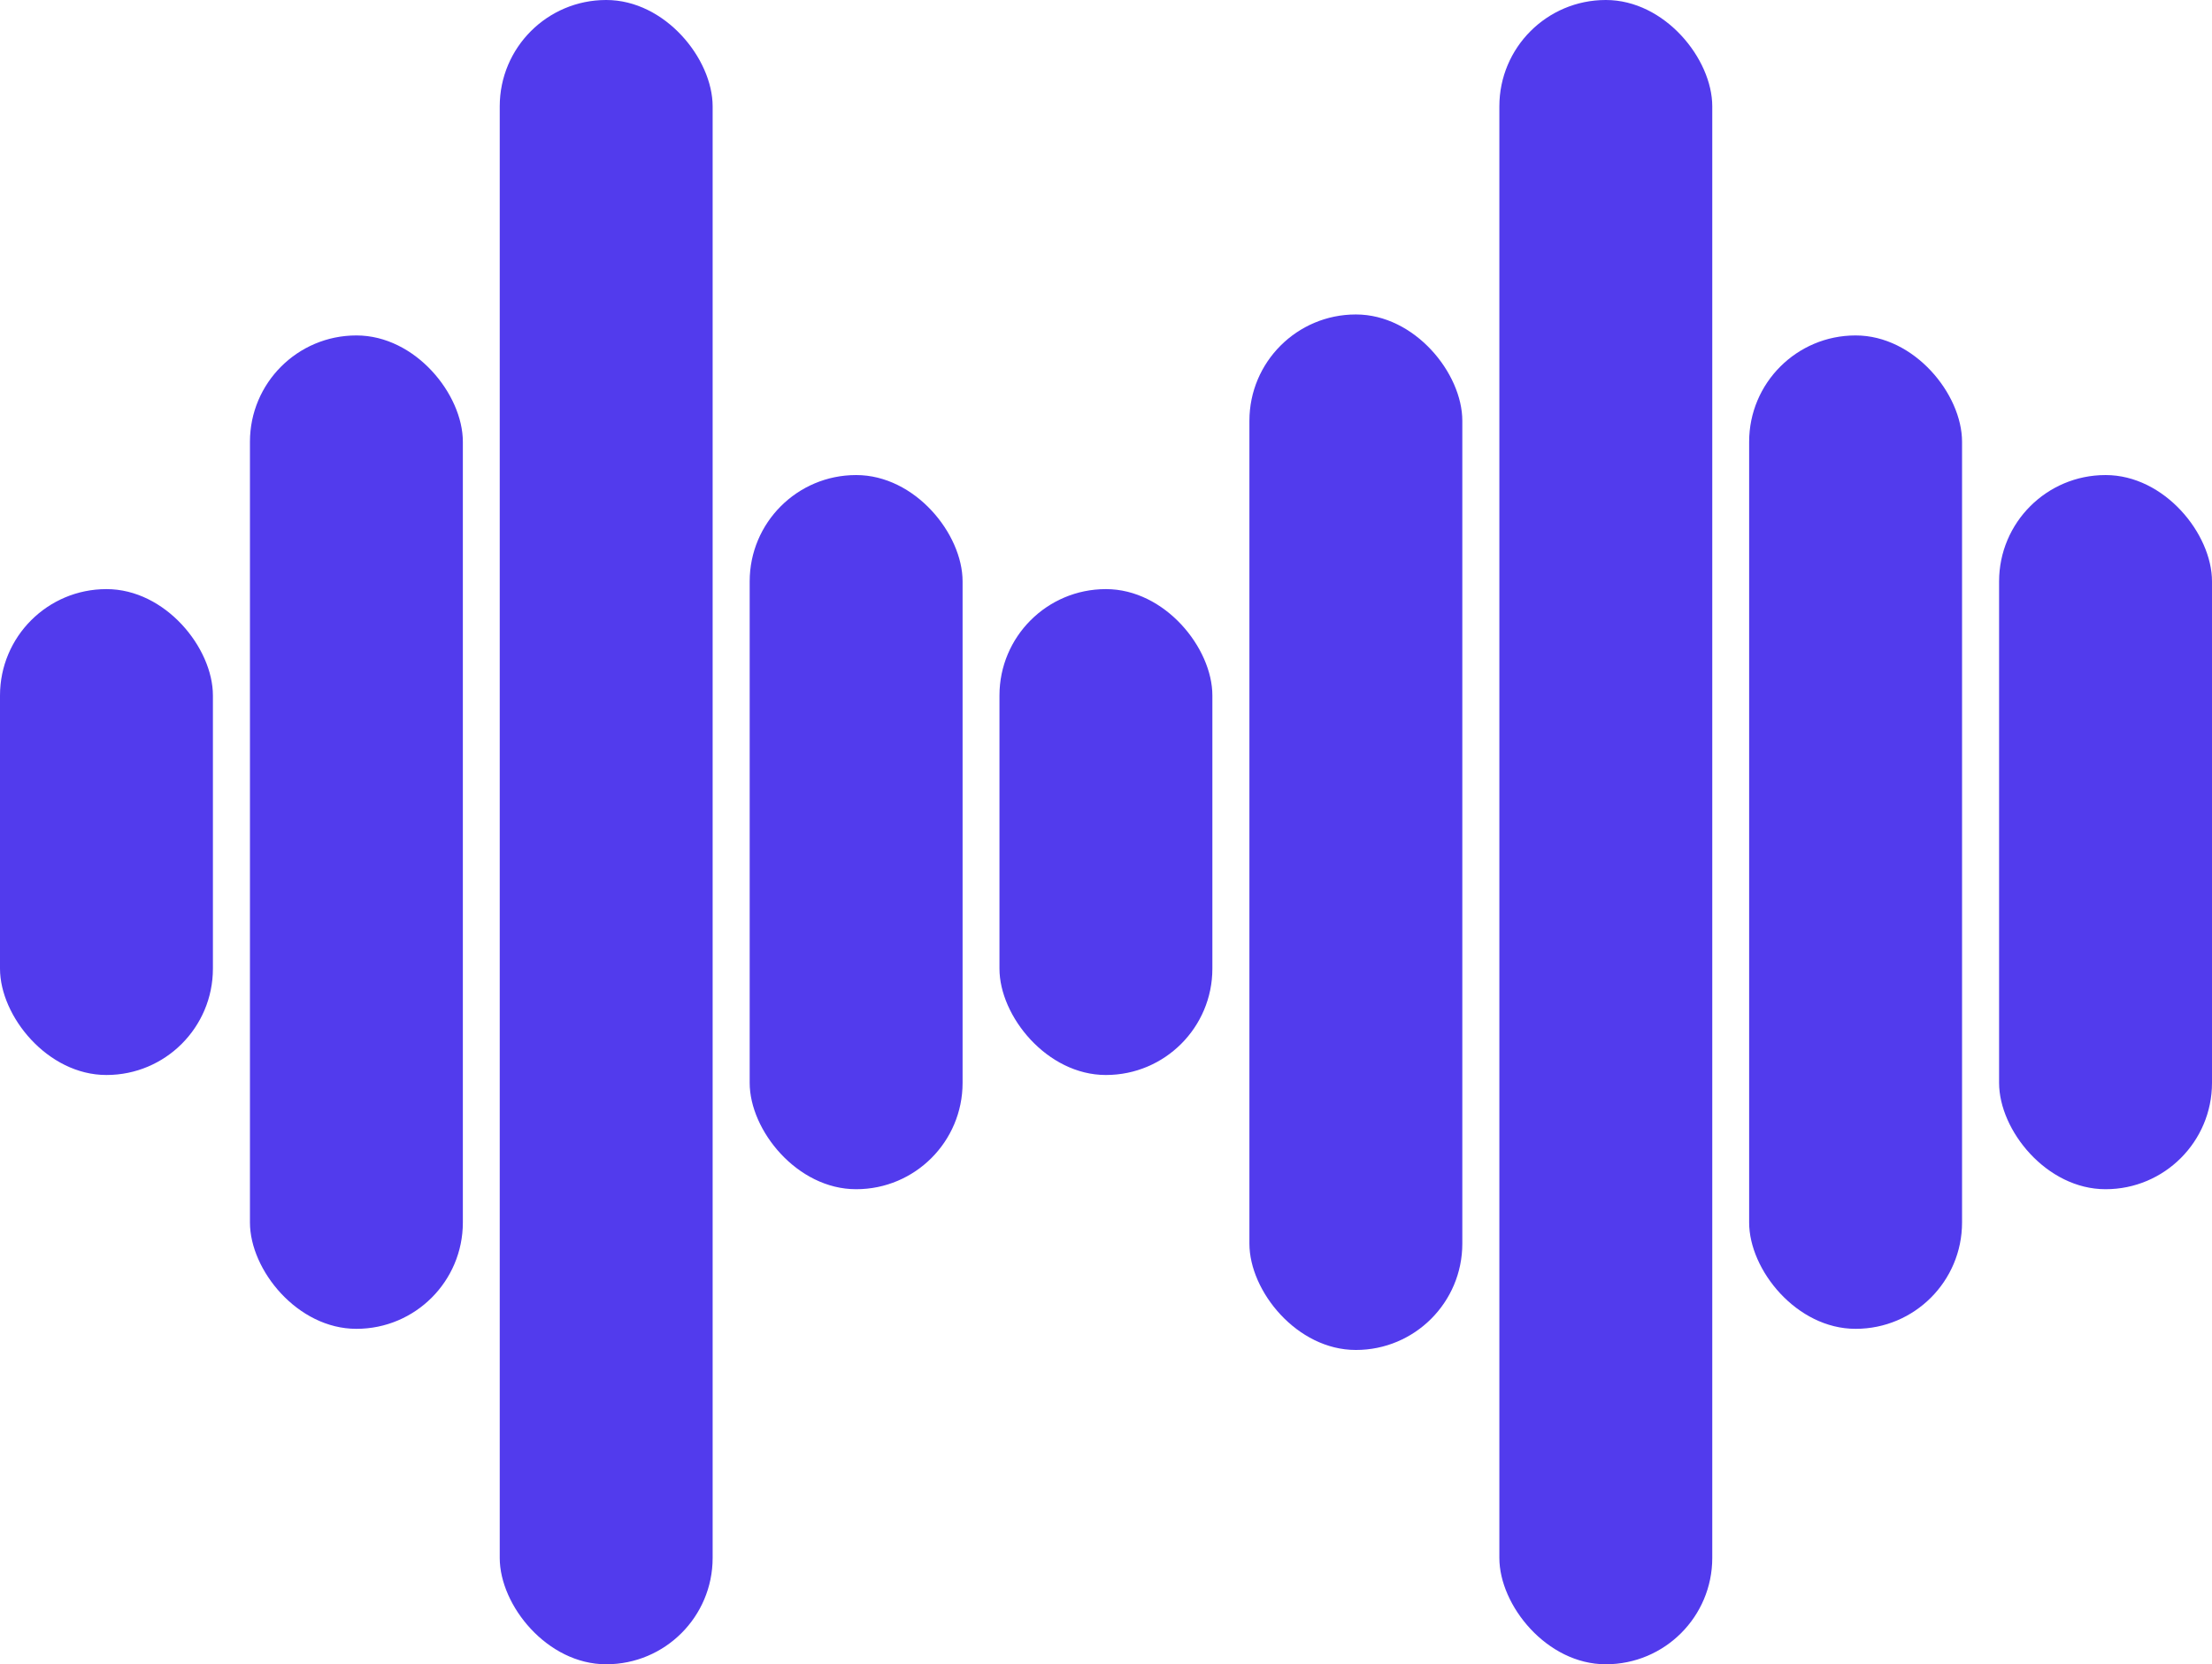
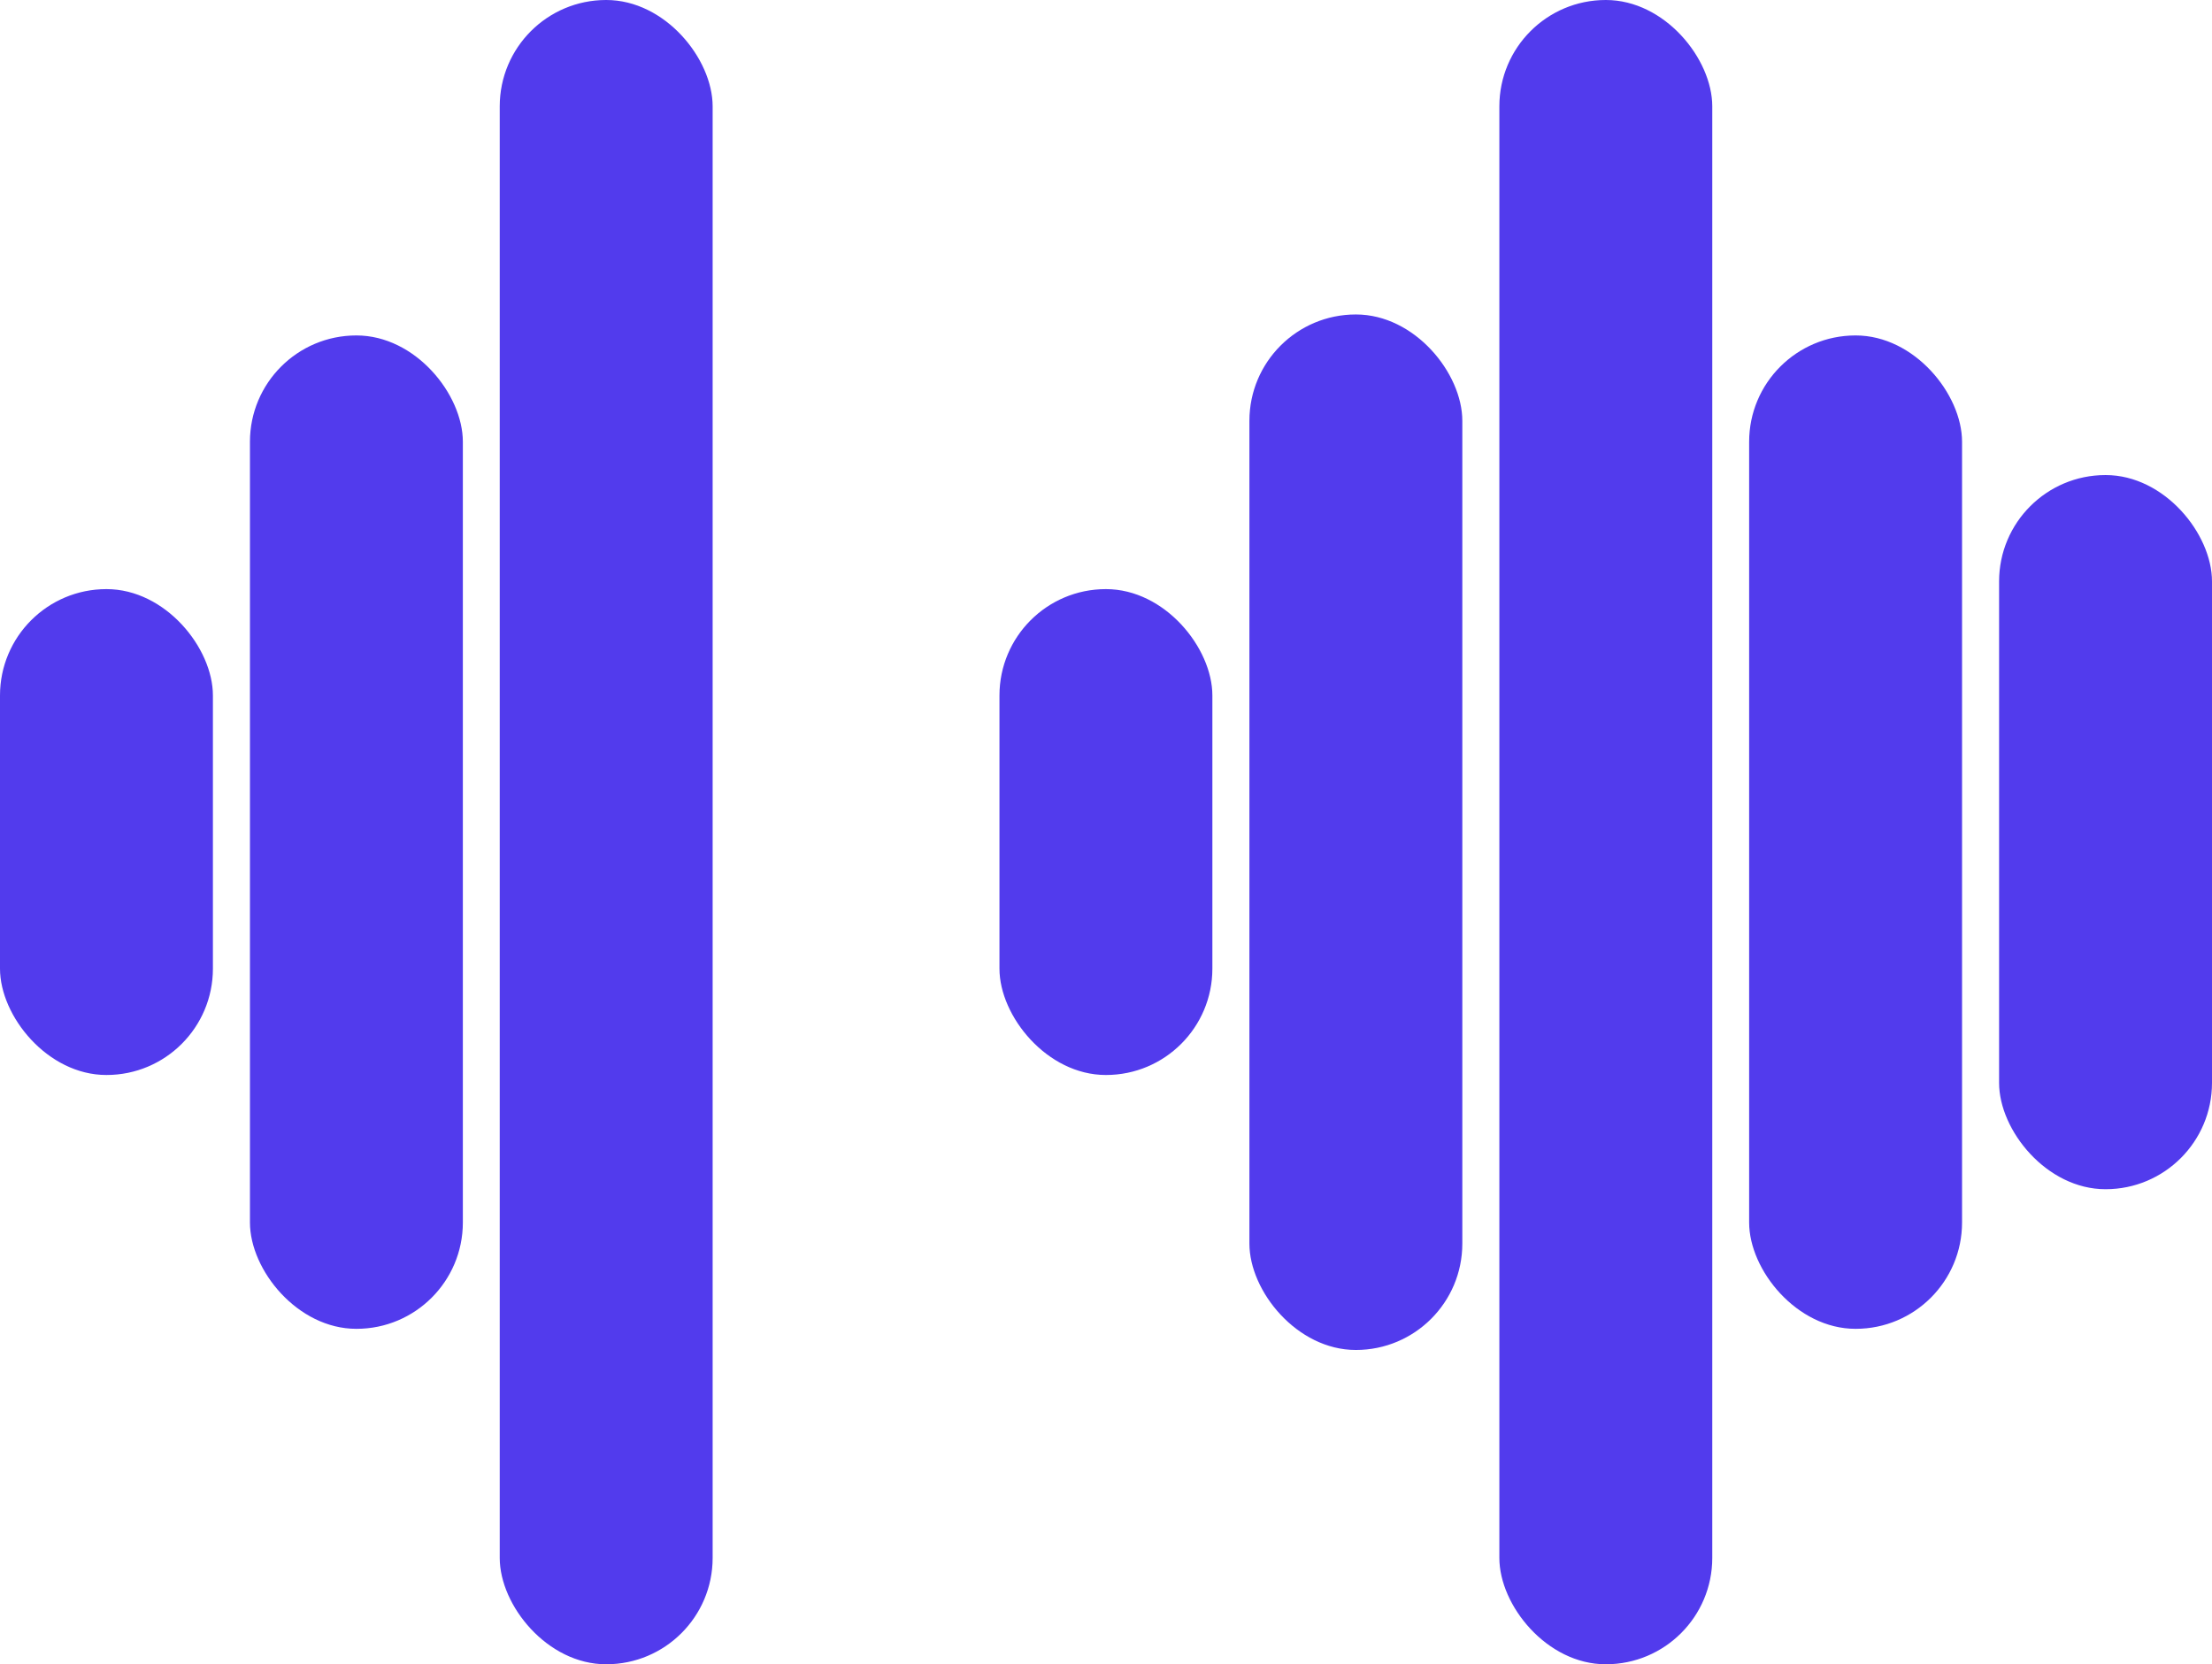
<svg xmlns="http://www.w3.org/2000/svg" viewBox="0 0 134.96 101.56">
  <defs>
    <style>.cls-1{fill:#523bed;}</style>
  </defs>
  <title>звук</title>
  <g id="Layer_2" data-name="Layer 2">
    <g id="Layer_1-2" data-name="Layer 1">
      <rect class="cls-1" x="15.25" y="20.47" width="12.99" height="60.62" rx="6.49" />
      <rect class="cls-1" x="106.72" y="20.47" width="12.99" height="60.62" rx="6.49" />
-       <rect class="cls-1" x="45.74" y="28.99" width="12.99" height="43.58" rx="6.49" />
      <rect class="cls-1" x="121.97" y="28.99" width="12.99" height="43.58" rx="6.49" />
      <rect class="cls-1" x="60.98" y="35.95" width="12.99" height="29.65" rx="6.49" />
      <rect class="cls-1" y="35.95" width="12.99" height="29.65" rx="6.49" />
      <rect class="cls-1" x="76.23" y="19.19" width="12.99" height="63.19" rx="6.49" />
      <rect class="cls-1" x="30.49" width="12.99" height="101.56" rx="6.49" />
      <rect class="cls-1" x="91.48" width="12.99" height="101.56" rx="6.49" />
    </g>
  </g>
</svg>